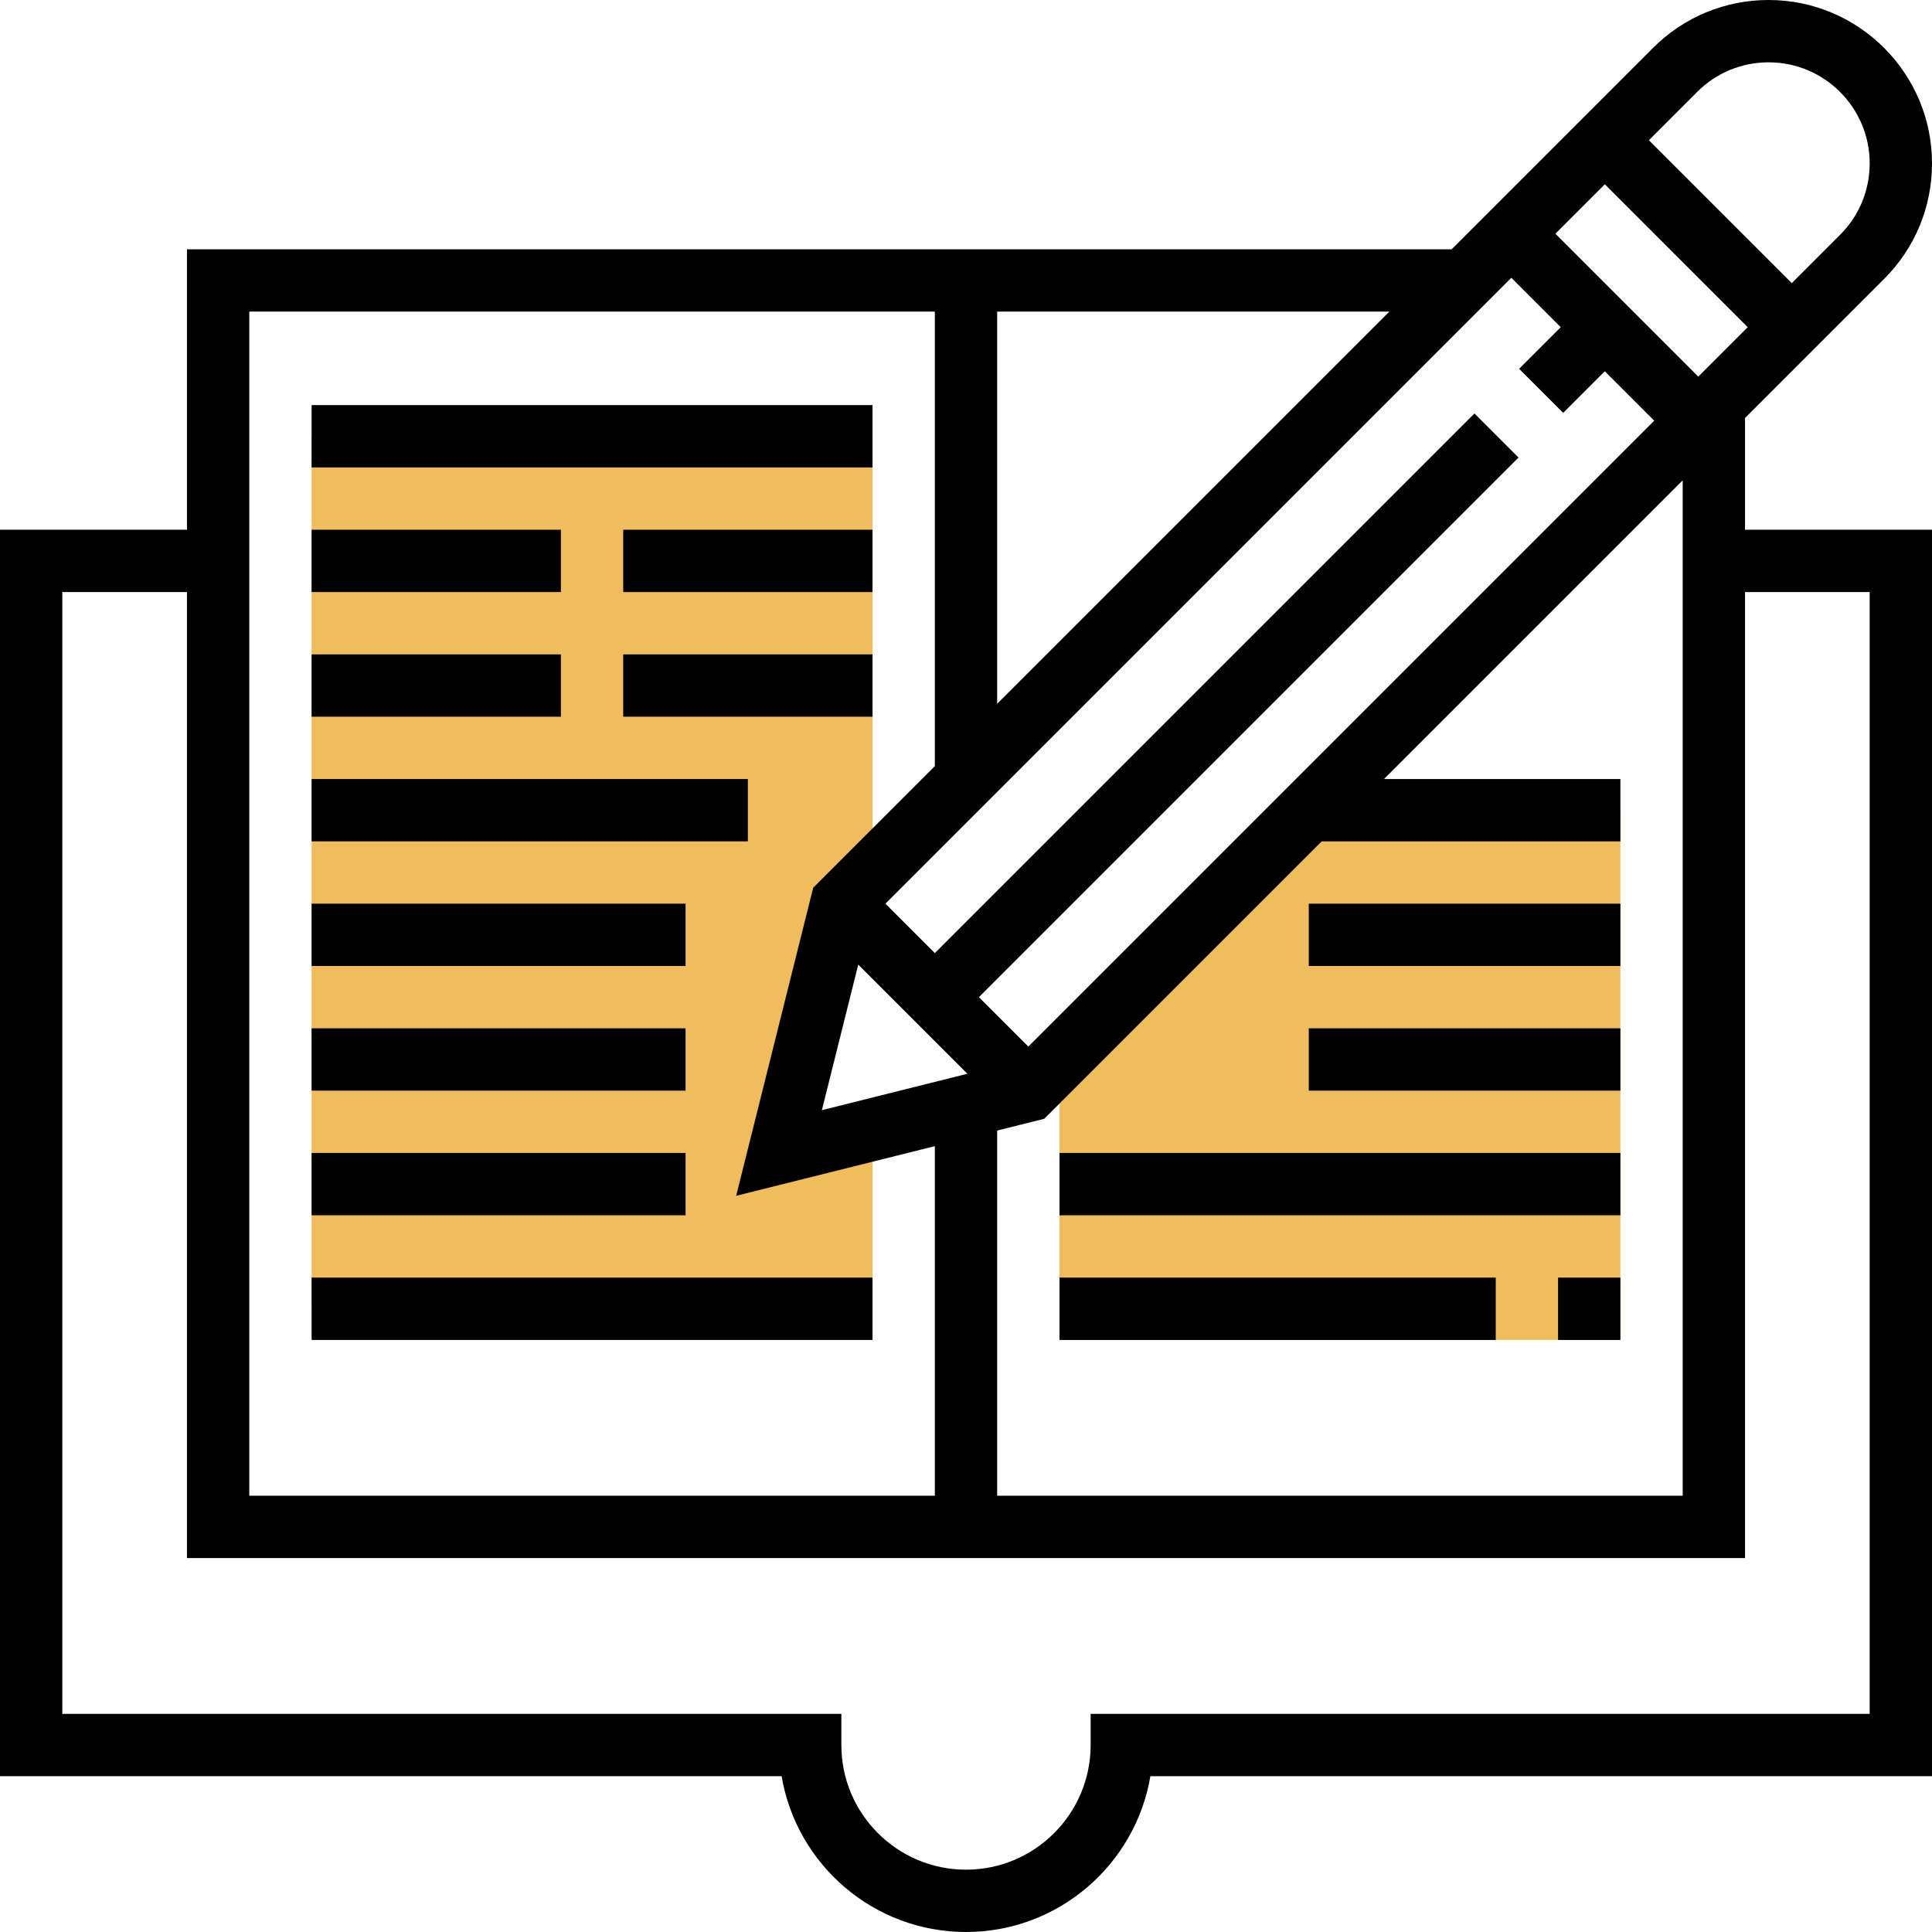
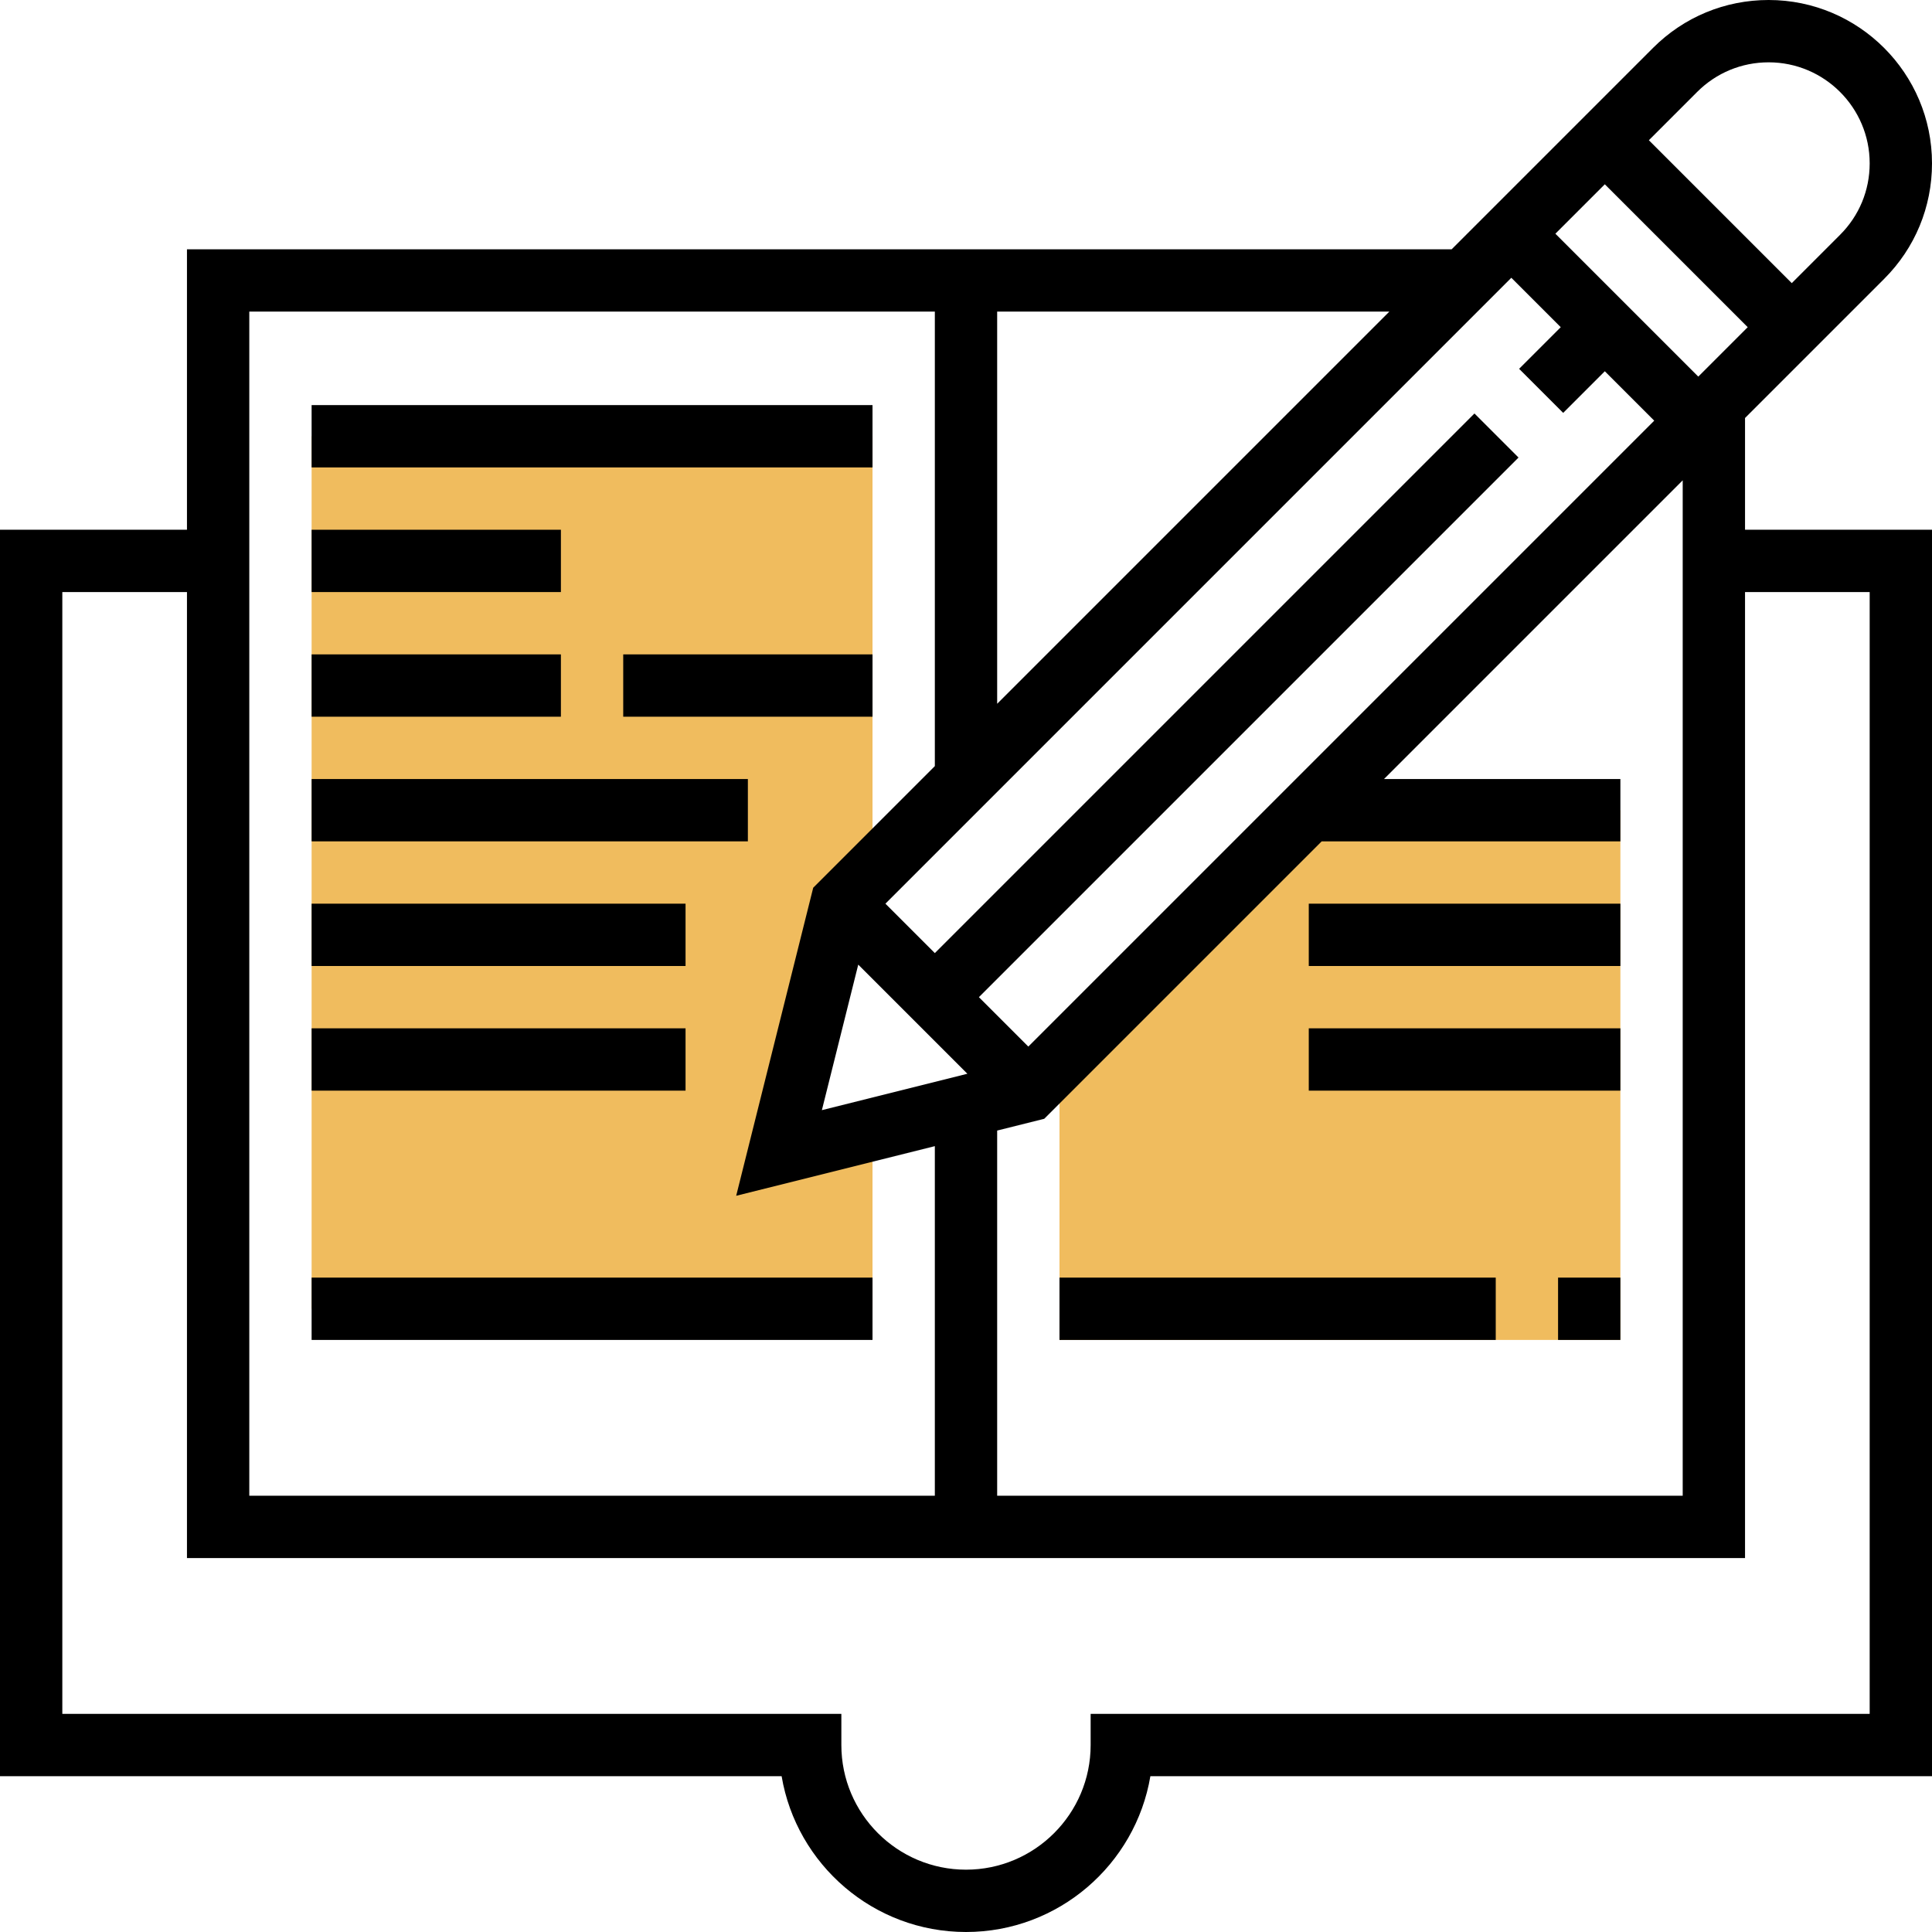
<svg xmlns="http://www.w3.org/2000/svg" id="Capa_1" x="0px" y="0px" viewBox="0 0 496 496" style="enable-background:new 0 0 496 496;" xml:space="preserve">
  <g>
    <polygon style="fill:#F0BC5E;" points="224,336 80,336 80,112 224,112 224,224 216,232 200,296 224,288 " />
    <polygon style="fill:#F0BC5E;" points="272,344 416,344 416,208 336,208 272,272 " />
  </g>
  <path d="M448,152h32v288H280v8c0,17.648-14.352,32-32,32s-32-14.352-32-32v-8H16V152h32v248h400V107.312L483.712,71.6 C491.64,63.68,496,53.152,496,41.936C496,18.816,477.184,0,454.056,0c-11.192,0-21.728,4.36-29.656,12.28L372.68,64H48v72H0v320 h200.664c3.824,22.672,23.592,40,47.336,40s43.512-17.328,47.336-40H496V136h-48V152z M432,384H256v-93.752l12.088-3.024 L339.312,216H416v-16h-60.688L432,123.312V384z M388,71.312L400.688,84L390,94.688L401.312,106L412,95.312L424.688,108L264,268.688 L251.312,256l138.536-138.536l-11.312-11.312L240,244.688L227.312,232L388,71.312z M436,96.688L399.312,60L412,47.312L448.688,84 L436,96.688z M220.336,247.648l28.016,28.016L211,285.008L220.336,247.648z M435.712,23.6c4.904-4.904,11.424-7.6,18.344-7.6 C468.36,16,480,27.632,480,41.936c0,6.936-2.696,13.448-7.6,18.344L460,72.688L423.312,36L435.712,23.6z M256,180.68V80h100.68 L256,180.68z M64,80h176v116.68l-31.224,31.224L189,306.992l51-12.744V384H64V80z" />
  <rect x="80" y="104" width="144" height="16" />
  <rect x="80" y="200" width="112" height="16" />
  <rect x="80" y="232" width="96" height="16" />
  <rect x="80" y="264" width="96" height="16" />
-   <rect x="80" y="296" width="96" height="16" />
  <rect x="336" y="232" width="80" height="16" />
  <rect x="336" y="264" width="80" height="16" />
-   <rect x="272" y="296" width="144" height="16" />
  <rect x="400" y="328" width="16" height="16" />
  <rect x="272" y="328" width="112" height="16" />
  <rect x="80" y="328" width="144" height="16" />
-   <rect x="160" y="136" width="64" height="16" />
  <rect x="80" y="136" width="64" height="16" />
  <rect x="160" y="168" width="64" height="16" />
  <rect x="80" y="168" width="64" height="16" />
  <g> </g>
  <g> </g>
  <g> </g>
  <g> </g>
  <g> </g>
  <g> </g>
  <g> </g>
  <g> </g>
  <g> </g>
  <g> </g>
  <g> </g>
  <g> </g>
  <g> </g>
  <g> </g>
  <g> </g>
</svg>